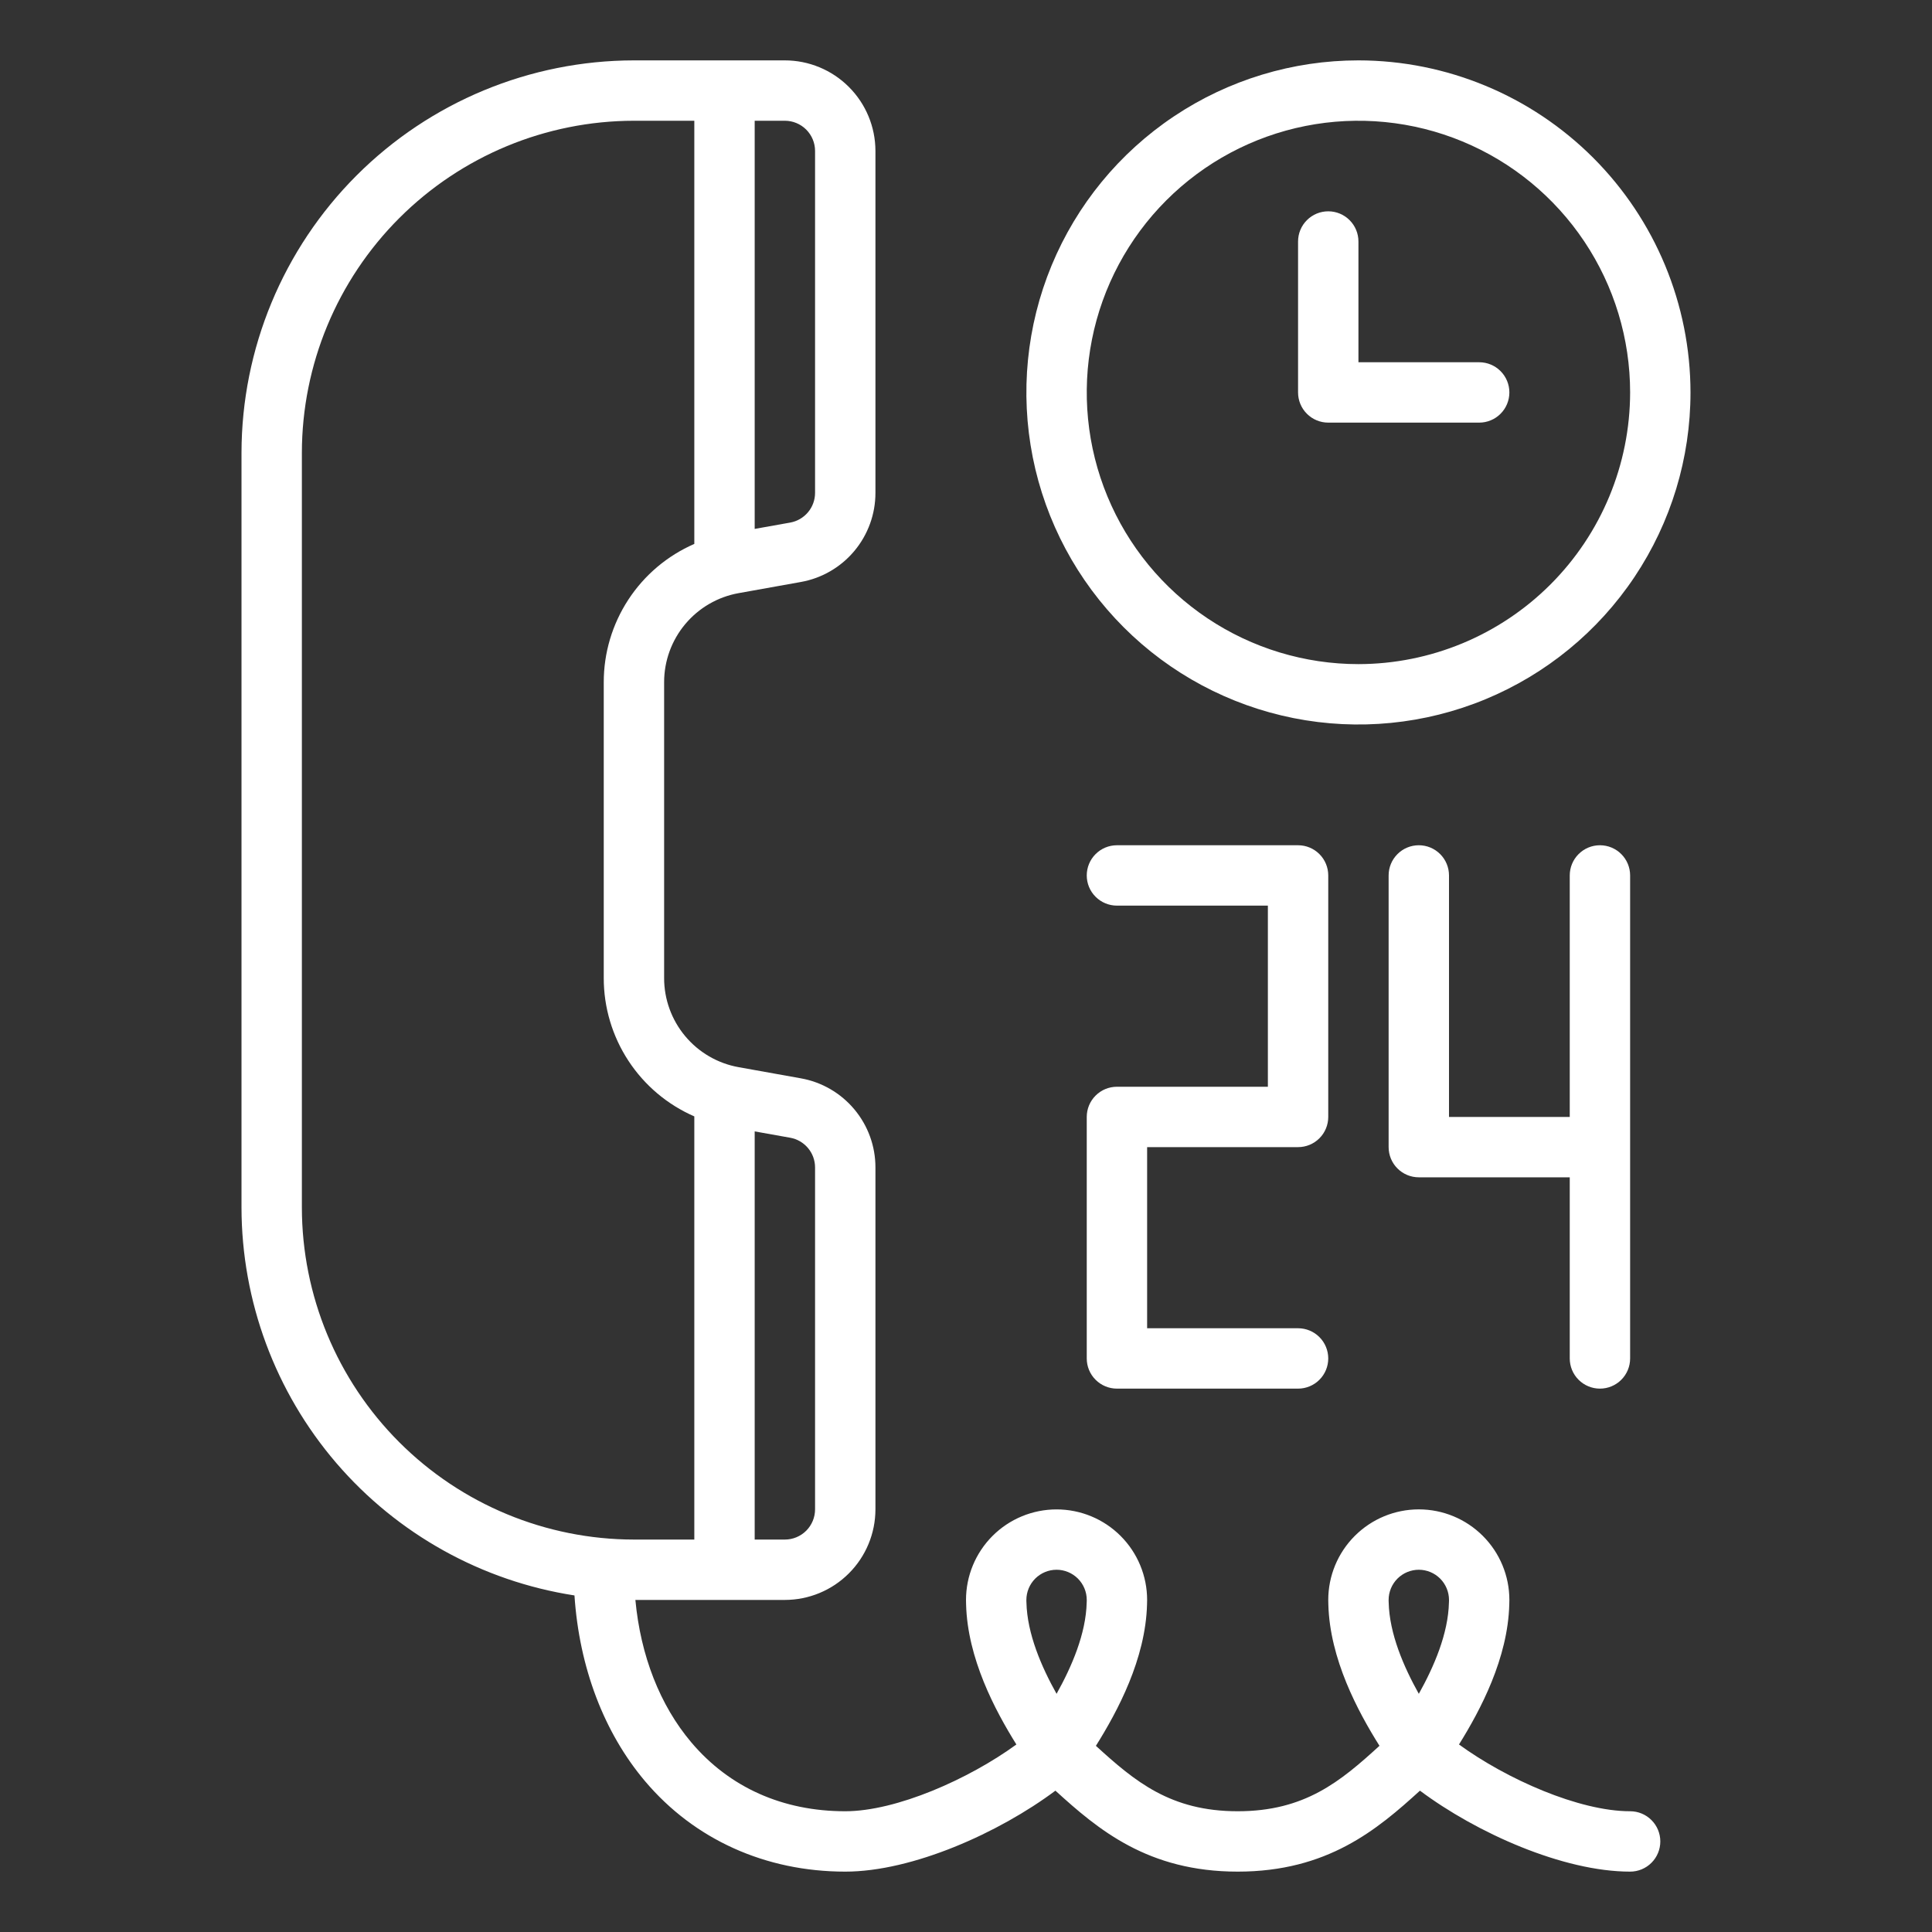
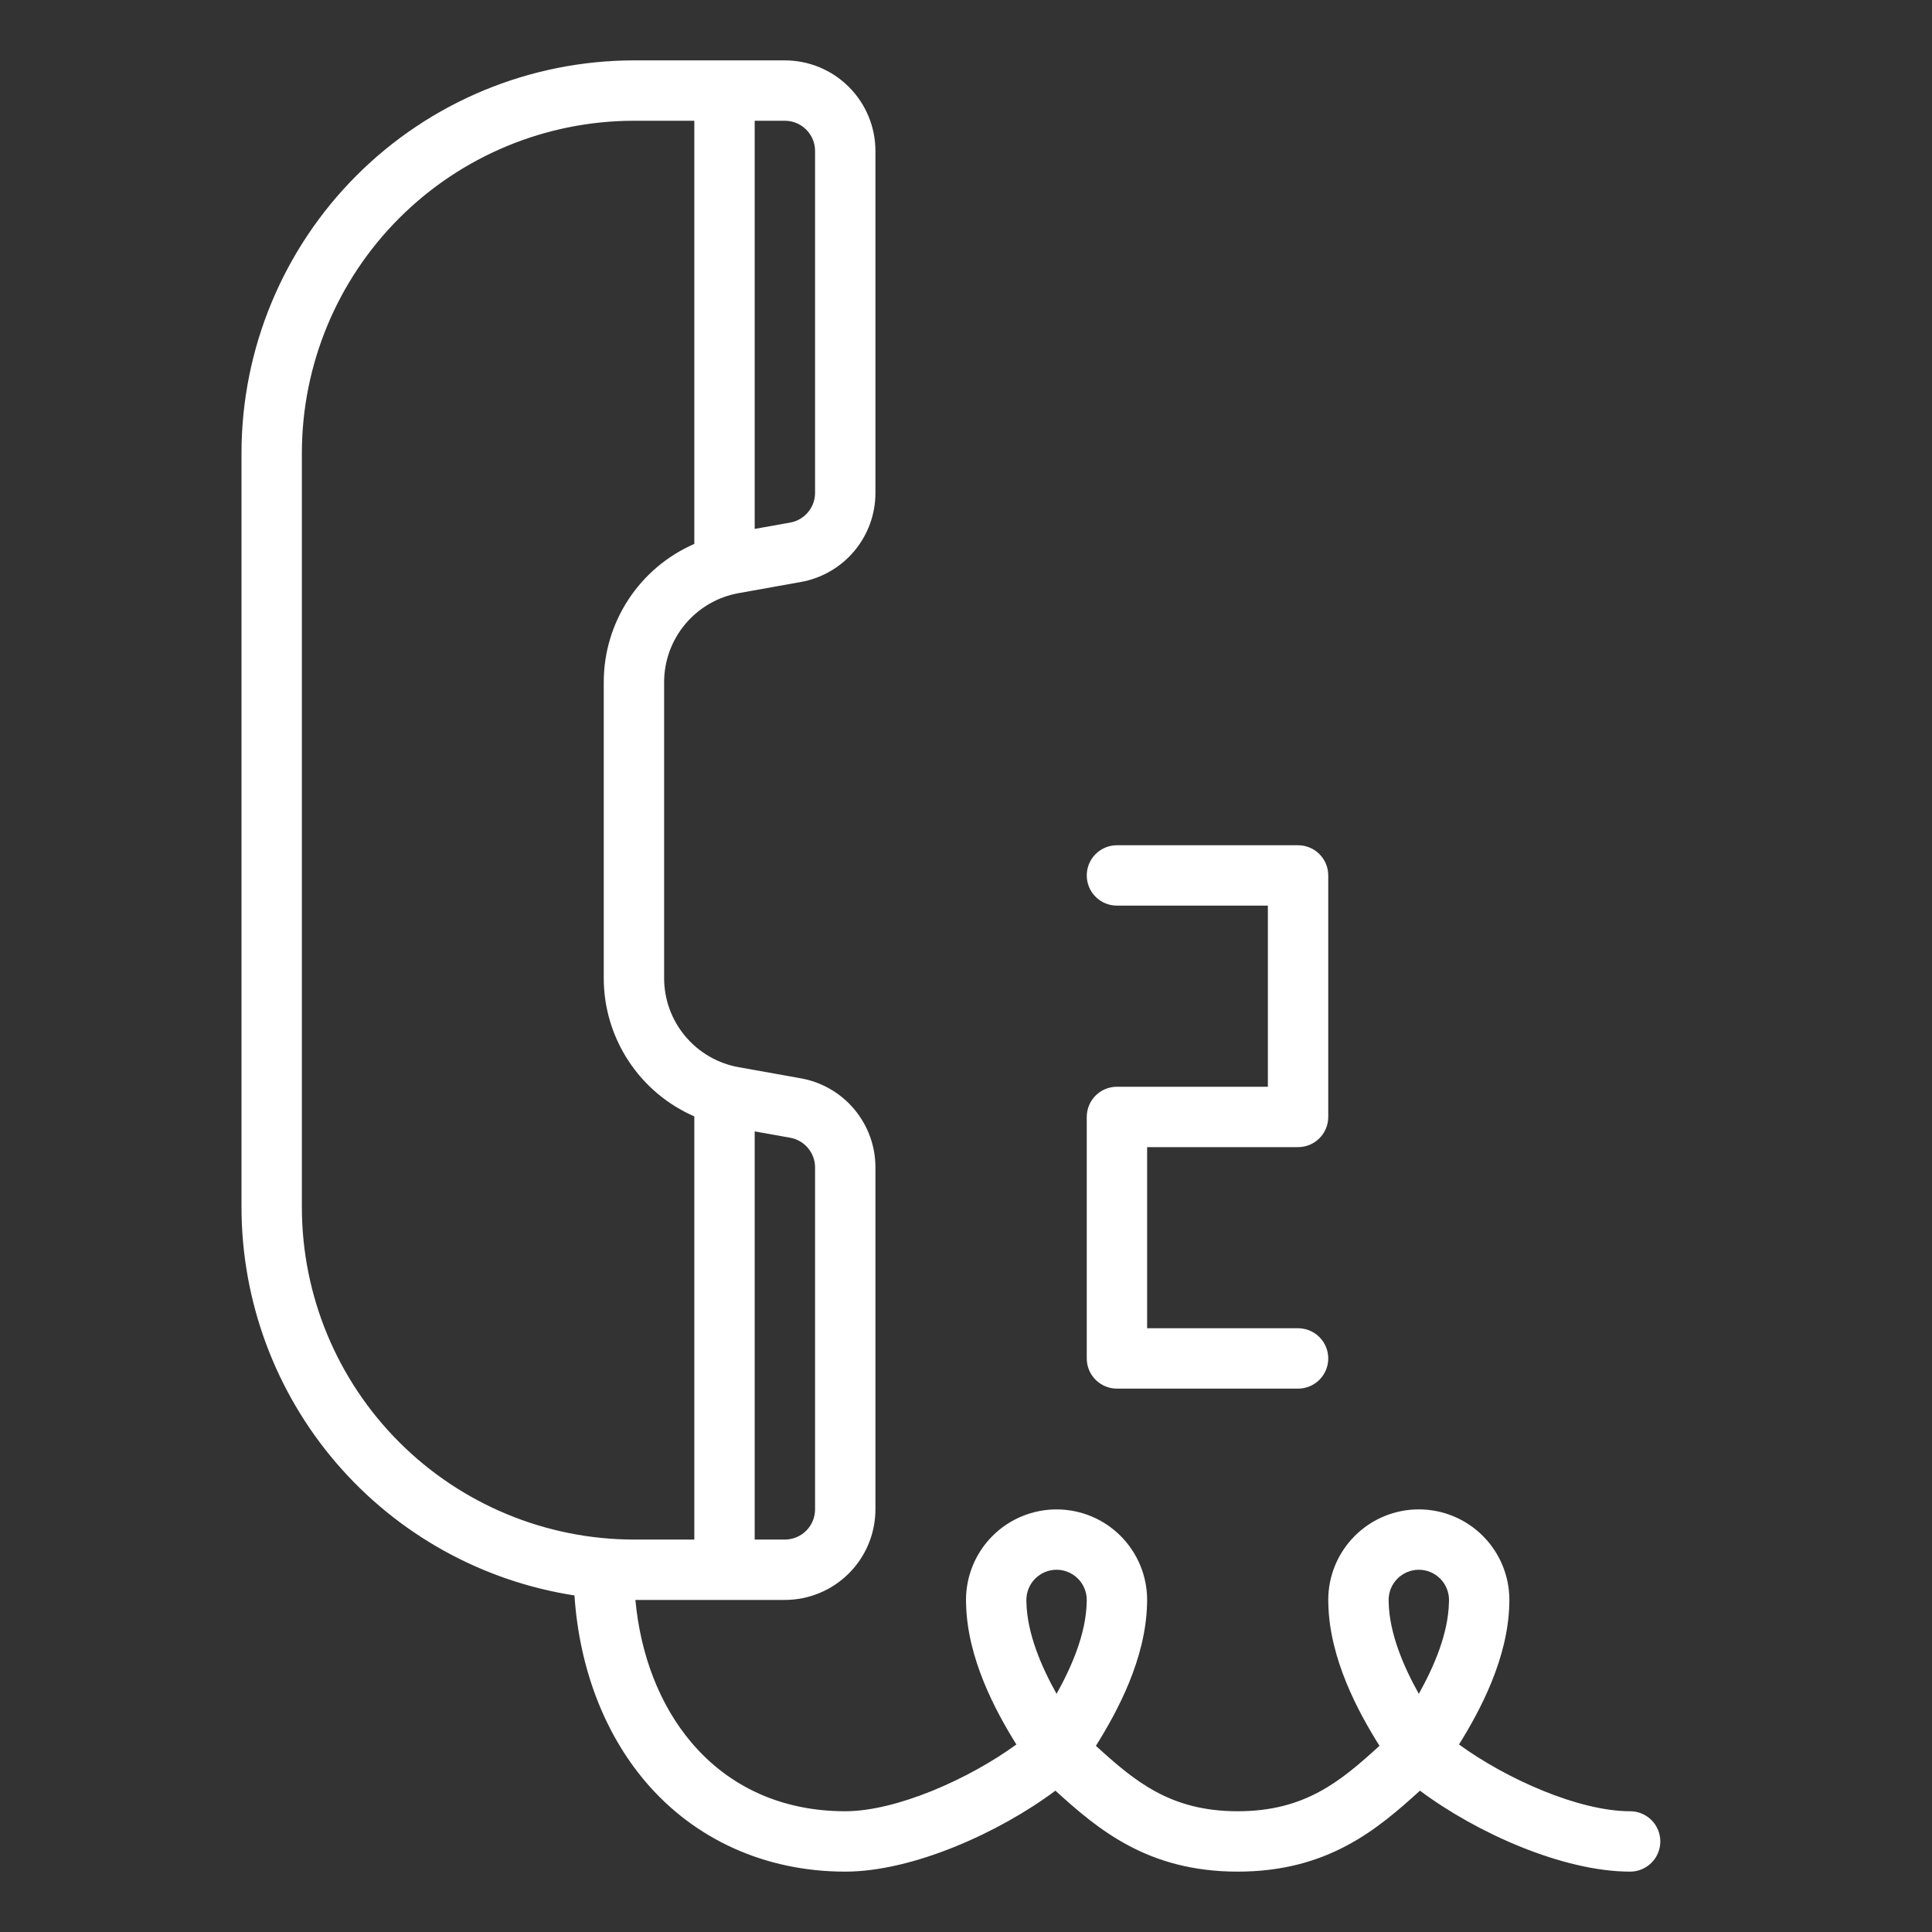
<svg xmlns="http://www.w3.org/2000/svg" width="64" height="64" viewBox="0 0 64 64" fill="none">
  <rect x="0" y="0" width="64" height="64" fill="#333333" stroke="none" />
  <path d="M37 36C36.735 36 36.48 36.105 36.293 36.293C36.105 36.48 36 36.735 36 37V45C36 45.265 36.105 45.52 36.293 45.707C36.48 45.895 36.735 46 37 46H43C43.265 46 43.52 45.895 43.707 45.707C43.895 45.52 44 45.265 44 45C44 44.735 43.895 44.48 43.707 44.293C43.52 44.105 43.265 44 43 44H38V38H43C43.265 38 43.52 37.895 43.707 37.707C43.895 37.52 44 37.265 44 37V29C44 28.735 43.895 28.48 43.707 28.293C43.52 28.105 43.265 28 43 28H37C36.735 28 36.48 28.105 36.293 28.293C36.105 28.48 36 28.735 36 29C36 29.265 36.105 29.52 36.293 29.707C36.48 29.895 36.735 30 37 30H42V36H37Z" fill="white" />
-   <path d="M47 28C46.735 28 46.48 28.105 46.293 28.293C46.105 28.48 46 28.735 46 29V38C46 38.265 46.105 38.52 46.293 38.707C46.48 38.895 46.735 39 47 39H52V45C52 45.265 52.105 45.52 52.293 45.707C52.48 45.895 52.735 46 53 46C53.265 46 53.52 45.895 53.707 45.707C53.895 45.52 54 45.265 54 45V29C54 28.735 53.895 28.48 53.707 28.293C53.52 28.105 53.265 28 53 28C52.735 28 52.48 28.105 52.293 28.293C52.105 28.48 52 28.735 52 29V37H48V29C48 28.735 47.895 28.48 47.707 28.293C47.52 28.105 47.265 28 47 28Z" fill="white" />
  <path d="M24.471 19.648L26.529 19.279C27.222 19.156 27.849 18.792 28.301 18.252C28.753 17.712 29.001 17.03 29 16.326V5C28.999 4.205 28.683 3.442 28.12 2.88C27.558 2.317 26.795 2.001 26 2H21C17.553 2.004 14.249 3.375 11.812 5.812C9.375 8.249 8.004 11.553 8 15V40C8.004 43.105 9.118 46.107 11.14 48.464C13.163 50.82 15.961 52.376 19.03 52.851C19.188 55.23 20.004 57.393 21.373 59.01C23.005 60.938 25.359 62 28 62C30.222 62 33.09 60.717 34.962 59.318C36.382 60.611 38.029 62 41 62C43.971 62 45.618 60.611 47.038 59.318C48.91 60.717 51.778 62 54 62C54.265 62 54.52 61.895 54.707 61.707C54.895 61.52 55 61.265 55 61C55 60.735 54.895 60.48 54.707 60.293C54.52 60.105 54.265 60 54 60C52.306 60 49.905 58.934 48.331 57.788C49.045 56.643 49.952 54.93 49.997 53.145C49.999 53.097 50 53.048 50 53C50 52.205 49.684 51.441 49.121 50.879C48.559 50.316 47.796 50 47 50C46.204 50 45.441 50.316 44.879 50.879C44.316 51.441 44 52.205 44 53C44 53.048 44 53.097 44.003 53.145C44.049 54.954 44.979 56.689 45.697 57.832C44.403 59.013 43.225 60 41 60C38.775 60 37.597 59.013 36.303 57.833C37.021 56.689 37.951 54.954 37.997 53.145C37.999 53.097 38 53.048 38 53.001C38 52.205 37.684 51.442 37.121 50.879C36.559 50.317 35.796 50.001 35 50.001C34.204 50.001 33.441 50.317 32.879 50.879C32.316 51.442 32 52.205 32 53.001C32 53.048 32 53.097 32.003 53.145C32.048 54.931 32.955 56.644 33.669 57.788C32.095 58.934 29.694 60 28 60C25.927 60 24.163 59.211 22.9 57.718C21.86 56.489 21.219 54.84 21.048 53H26C26.795 52.999 27.558 52.683 28.12 52.12C28.683 51.558 28.999 50.795 29 50V38.674C29.001 37.969 28.753 37.288 28.301 36.748C27.849 36.208 27.222 35.844 26.529 35.721L24.471 35.352C23.778 35.229 23.151 34.865 22.699 34.325C22.247 33.785 21.999 33.103 22 32.399V22.601C21.999 21.897 22.247 21.215 22.699 20.675C23.151 20.135 23.778 19.771 24.471 19.648ZM47 52C47.265 52 47.519 52.106 47.707 52.293C47.894 52.481 48 52.735 48 53V53.029C47.999 53.046 47.998 53.063 47.998 53.081C47.975 54.122 47.498 55.219 47 56.11C46.502 55.219 46.025 54.122 46.002 53.081C46.002 53.063 46.001 53.053 46 53.036C46 53.024 46 53.012 46 53C46 52.735 46.106 52.481 46.293 52.293C46.481 52.106 46.735 52 47 52ZM35 52C35.265 52 35.519 52.106 35.707 52.293C35.894 52.481 36 52.735 36 53V53.029C35.999 53.046 35.998 53.063 35.998 53.081C35.975 54.122 35.498 55.219 35 56.11C34.502 55.219 34.025 54.122 34.002 53.081C34.002 53.063 34.001 53.053 34 53.036C34 53.024 34 53.012 34 53C34 52.735 34.106 52.481 34.293 52.293C34.481 52.106 34.735 52 35 52ZM27 5V16.326C27 16.561 26.918 16.788 26.767 16.968C26.616 17.148 26.407 17.27 26.176 17.311L25 17.521V4H26C26.265 4 26.519 4.106 26.707 4.293C26.894 4.481 27 4.735 27 5ZM27 38.674V50C27 50.265 26.894 50.519 26.707 50.707C26.519 50.894 26.265 51 26 51H25V37.479L26.176 37.689C26.407 37.73 26.616 37.852 26.767 38.032C26.918 38.212 27 38.439 27 38.674ZM23 36.982V51H21C18.084 50.997 15.288 49.837 13.226 47.775C11.163 45.712 10.003 42.916 10 40V15C10.003 12.084 11.163 9.288 13.226 7.225C15.288 5.163 18.084 4.003 21 4H23V18.018C22.108 18.407 21.349 19.047 20.816 19.862C20.283 20.676 19.999 21.628 20 22.601V32.399C19.999 33.372 20.283 34.324 20.816 35.138C21.349 35.953 22.108 36.593 23 36.982Z" fill="white" />
-   <path d="M45 2C42.824 2 40.698 2.645 38.889 3.854C37.08 5.063 35.67 6.78 34.837 8.79C34.005 10.8 33.787 13.012 34.211 15.146C34.636 17.28 35.684 19.24 37.222 20.778C38.76 22.317 40.72 23.364 42.854 23.789C44.988 24.213 47.2 23.995 49.209 23.163C51.219 22.33 52.938 20.92 54.146 19.111C55.355 17.302 56 15.176 56 13C55.997 10.084 54.837 7.288 52.775 5.225C50.712 3.163 47.916 2.003 45 2ZM45 22C43.22 22 41.48 21.472 40 20.483C38.52 19.494 37.366 18.089 36.685 16.444C36.004 14.8 35.826 12.99 36.173 11.244C36.52 9.498 37.377 7.895 38.636 6.636C39.895 5.377 41.498 4.52 43.244 4.173C44.99 3.826 46.8 4.004 48.444 4.685C50.089 5.366 51.494 6.52 52.483 8C53.472 9.48 54 11.22 54 13C53.997 15.386 53.048 17.674 51.361 19.361C49.674 21.048 47.386 21.997 45 22Z" fill="white" />
-   <path d="M49 12H45V8C45 7.735 44.895 7.48 44.707 7.293C44.52 7.105 44.265 7 44 7C43.735 7 43.48 7.105 43.293 7.293C43.105 7.48 43 7.735 43 8V13C43 13.265 43.105 13.52 43.293 13.707C43.48 13.895 43.735 14 44 14H49C49.265 14 49.52 13.895 49.707 13.707C49.895 13.52 50 13.265 50 13C50 12.735 49.895 12.48 49.707 12.293C49.52 12.105 49.265 12 49 12Z" fill="white" />
</svg>